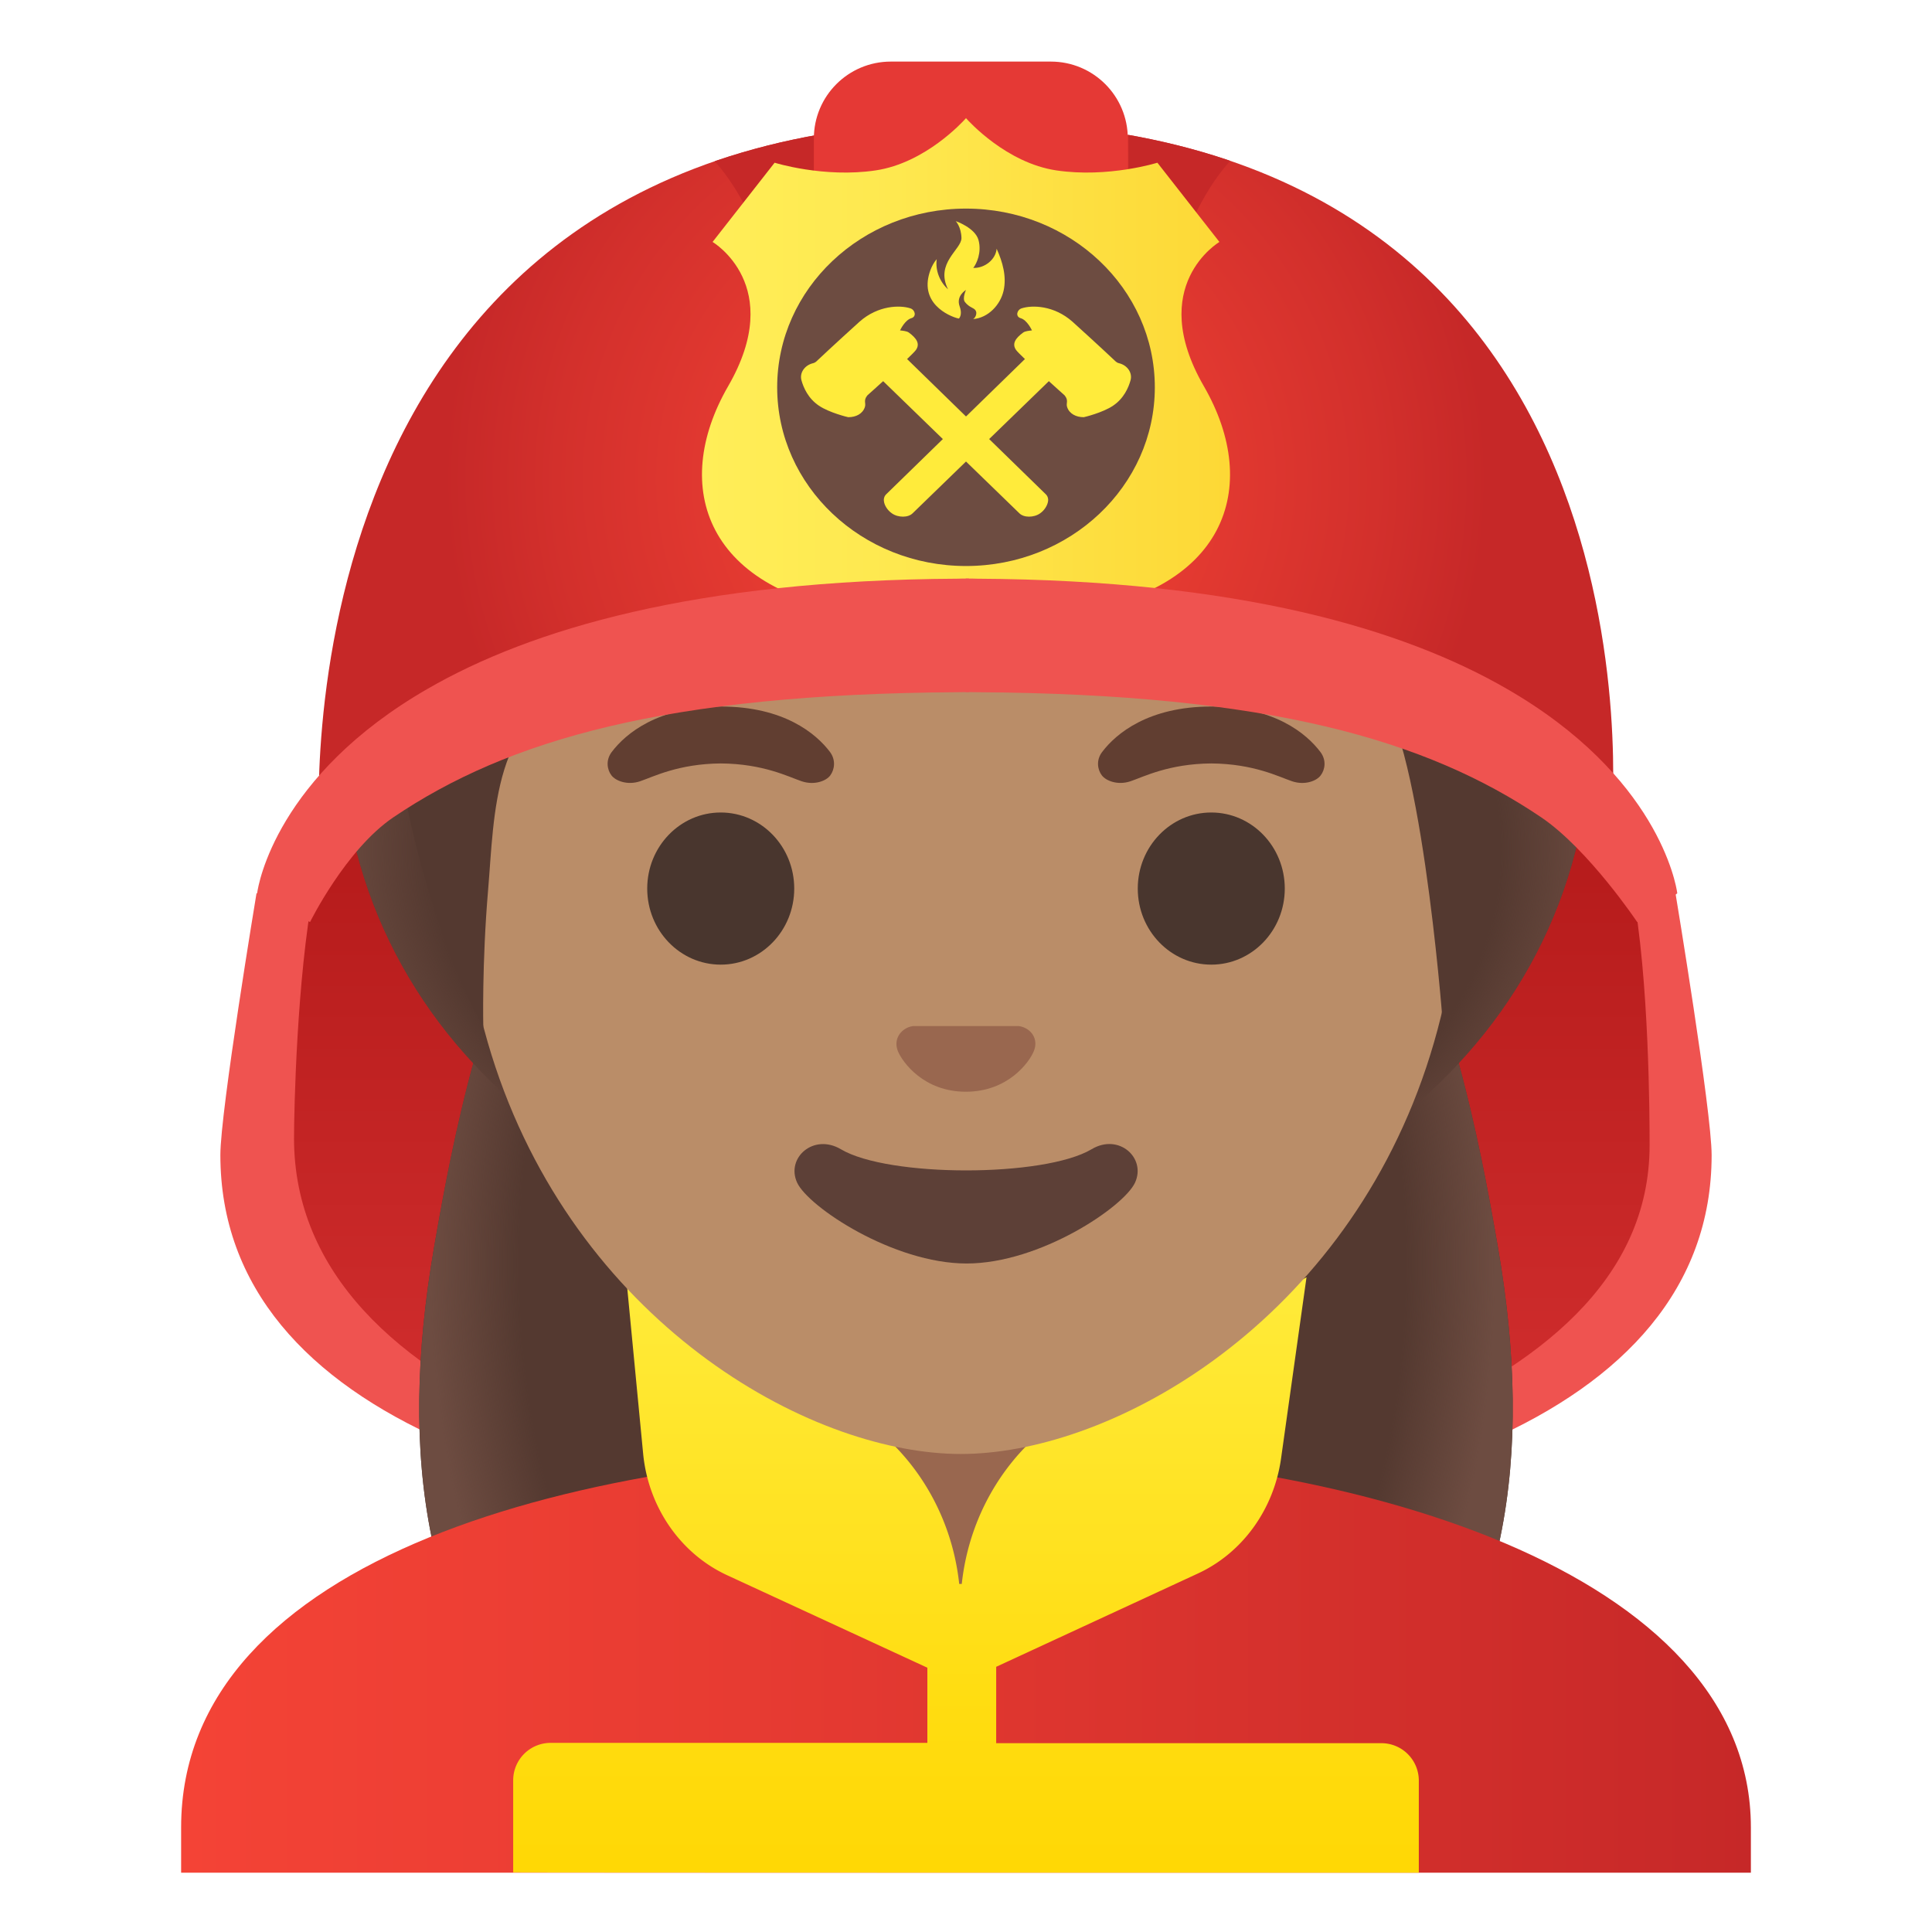
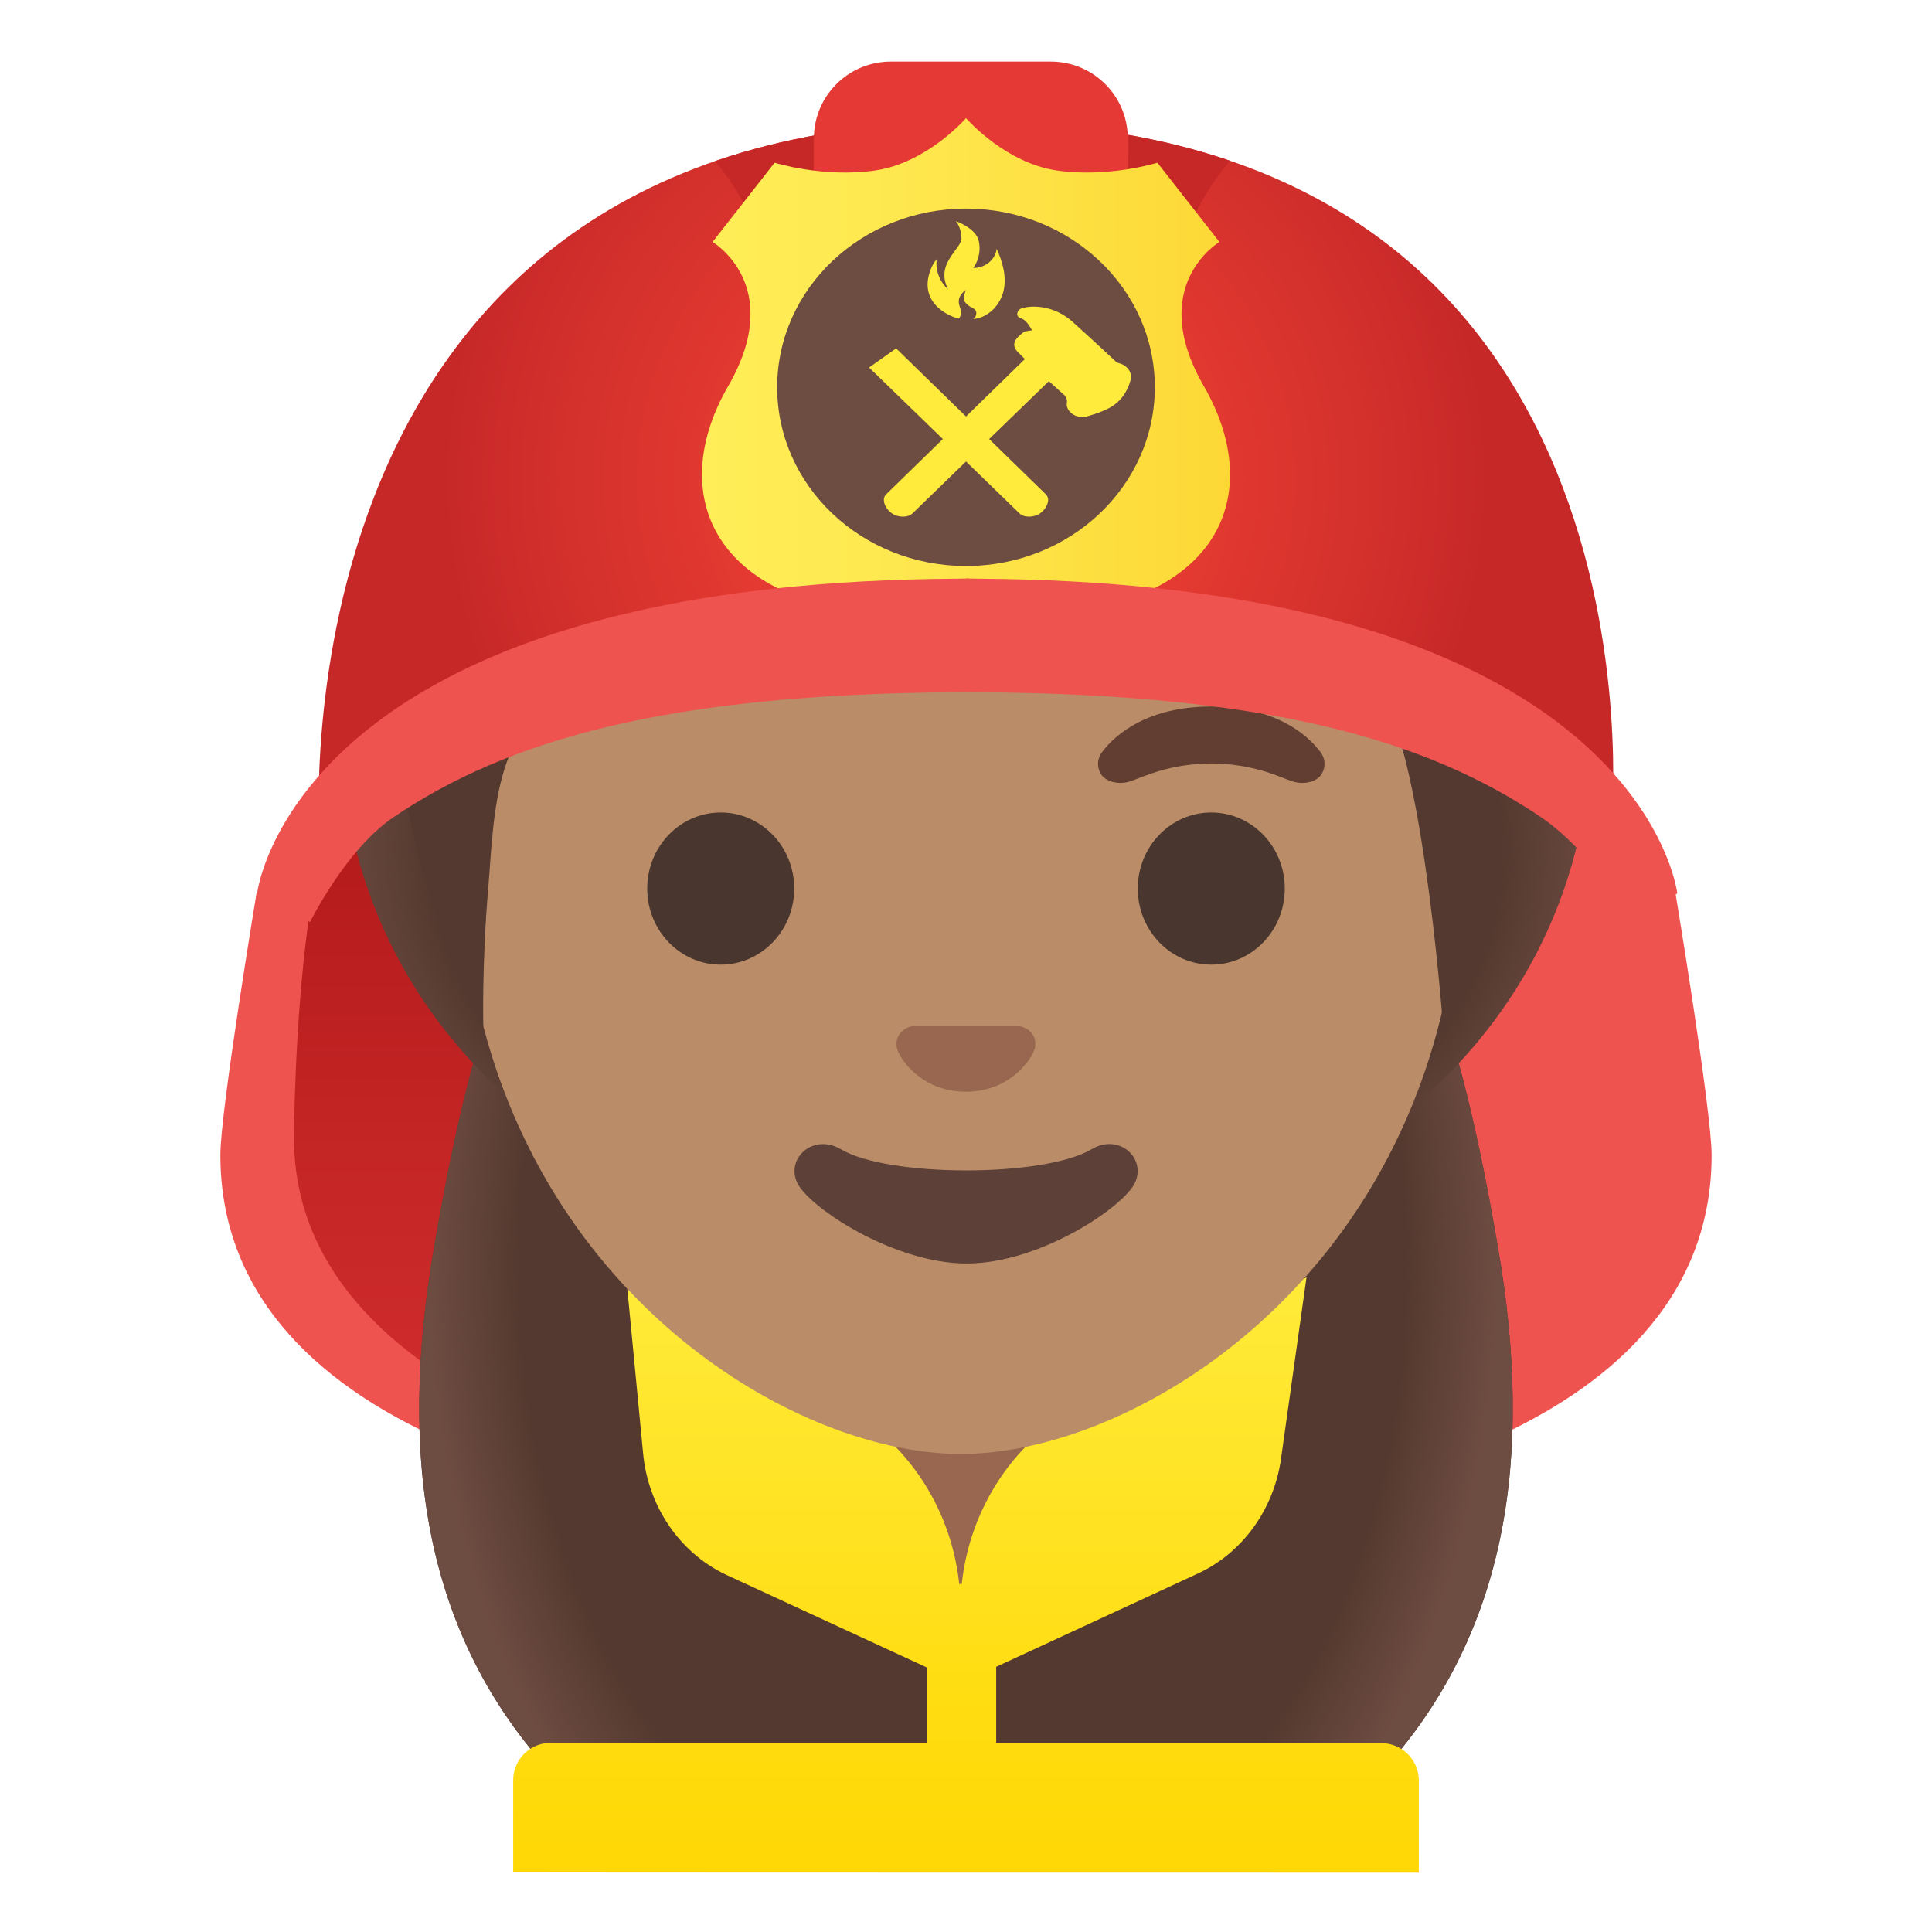
<svg xmlns="http://www.w3.org/2000/svg" xmlns:xlink="http://www.w3.org/1999/xlink" width="800px" height="800px" viewBox="0 0 128 128" aria-hidden="true" role="img" class="iconify iconify--noto" preserveAspectRatio="xMidYMid meet">
  <g fill="#ef5350">
    <path d="M110.97 59.19v-.04c.01.02.04.06.04.06s2.39 14.4 2.39 17.32c0 17.6-23.26 24.66-48.67 24.67V45.87c19.26.12 30.09 4.58 37.26 8.29c3.36 1.74 8.98 5.03 8.98 5.03z">

</path>
    <path d="M17.03 59.19v-.04c-.01.02-.04.06-.04.06S14.6 73.6 14.6 76.52c0 17.6 23.26 24.66 48.67 24.67V45.87c-19.26.12-30.09 4.58-37.26 8.29c-3.36 1.74-8.98 5.03-8.98 5.03z">

</path>
  </g>
  <linearGradient id="IconifyId17ecdb2904d178eab23119" gradientUnits="userSpaceOnUse" x1="85.689" y1="83.356" x2="85.689" y2="30.624" gradientTransform="matrix(1 0 0 -1 0 128)">
    <stop offset=".255" stop-color="#b71c1c">

</stop>
    <stop offset="1" stop-color="#d32f2f">

</stop>
  </linearGradient>
-   <path d="M100.29 48.38c2.62 2.85 7.14 6.77 7.85 10.51c1.13 5.96 1.15 15.17 1.15 16.98c0 8.92-7.34 14.68-16.83 18.72c-14.29 6.08-30.37-4.13-30.37-19.12V61.96c0-19.12 24.66-28.2 37.9-13.91c.1.12.2.23.3.33z" fill="url(#IconifyId17ecdb2904d178eab23119)">
- 
- </path>
  <linearGradient id="IconifyId17ecdb2904d178eab23120" gradientUnits="userSpaceOnUse" x1="42.851" y1="83.356" x2="42.851" y2="30.624" gradientTransform="matrix(1 0 0 -1 0 128)">
    <stop offset=".255" stop-color="#b71c1c">

</stop>
    <stop offset="1" stop-color="#d32f2f">

</stop>
  </linearGradient>
  <path d="M28.02 48.38c-2.62 2.85-6.52 6.77-7.23 10.51c-1.13 5.96-1.31 14.71-1.31 16.52c0 8.92 6.88 15.15 16.38 19.18c14.29 6.08 30.37-4.13 30.37-19.12V61.96c0-19.12-24.66-28.2-37.9-13.91c-.11.12-.21.23-.31.33z" fill="url(#IconifyId17ecdb2904d178eab23120)">

</path>
  <path d="M99.25 82.68C96.77 68.31 91.19 40.33 64 39.28c-27.19 1.05-32.77 29.03-35.25 43.4c-2.38 13.83-.65 25.66 7.85 34.86c3.69 4 11.43 4.01 11.43 4.01l15.97-.02l15.97.02s7.74-.01 11.43-4.01c8.49-9.21 10.23-21.03 7.85-34.86z" fill="#543930">

</path>
  <radialGradient id="IconifyId17ecdb2904d178eab23121" cx="63.762" cy="44.312" r="51.329" gradientTransform="matrix(0 1 .688 0 33.283 19.926)" gradientUnits="userSpaceOnUse">
    <stop offset=".831" stop-color="#6d4c41" stop-opacity="0">

</stop>
    <stop offset="1" stop-color="#6d4c41">

</stop>
  </radialGradient>
  <path d="M99.25 82.68C96.77 68.31 91.19 40.33 64 39.28c-27.19 1.05-32.77 29.03-35.25 43.4c-2.38 13.83-.65 25.66 7.85 34.86c3.69 4 11.43 4.01 11.43 4.01l15.97-.02l15.97.02s7.74-.01 11.43-4.01c8.49-9.21 10.23-21.03 7.85-34.86z" fill="url(#IconifyId17ecdb2904d178eab23121)">

</path>
  <linearGradient id="IconifyId17ecdb2904d178eab23122" gradientUnits="userSpaceOnUse" x1="12" y1="17.925" x2="116" y2="17.925" gradientTransform="matrix(1 0 0 -1 0 128)">
    <stop offset="0" stop-color="#f44336">

</stop>
    <stop offset=".359" stop-color="#e73b32">

</stop>
    <stop offset="1" stop-color="#c62828">

</stop>
  </linearGradient>
-   <path d="M64.14 96.08H64c-25.65.03-52 7.1-52 24.99v3h104v-3c0-16.86-26.1-24.99-51.86-24.99z" fill="url(#IconifyId17ecdb2904d178eab23122)">
- 
- </path>
  <path d="M64 90.16h-9.08v9.98c0 4.51 3.7 8.17 8.26 8.17h1.65c4.56 0 8.26-3.66 8.26-8.17v-9.98H64z" fill="#99674f">

</path>
  <linearGradient id="IconifyId17ecdb2904d178eab23123" gradientUnits="userSpaceOnUse" x1="64" y1="43.917" x2="64" y2=".083" gradientTransform="matrix(1 0 0 -1 0 128)">
    <stop offset="0" stop-color="#ffeb3b">

</stop>
    <stop offset=".635" stop-color="#ffdd12">

</stop>
    <stop offset="1" stop-color="#ffd600">

</stop>
  </linearGradient>
  <path d="M94 124.07v-6.1a2.48 2.48 0 0 0-2.48-2.48H66v-5.06l13.36-6.18c2.95-1.36 5.03-4.24 5.51-7.6l1.69-12.03l-15.62 8.86c-4.05 2.42-6.71 6.69-7.22 11.46h-.17c-.51-4.77-3.17-9.05-7.22-11.46l-14.9-9.46l1.18 12.29c.34 3.54 2.47 6.62 5.56 8.05l13.27 6.13v4.98H36.48a2.48 2.48 0 0 0-2.48 2.48v6.1c0 .02 60 .02 60 .02z" fill="url(#IconifyId17ecdb2904d178eab23123)">

</path>
  <path d="M22.56 47.89c0-21.24 82.87-21.24 82.87 0S86.89 83.38 64 83.38S22.56 69.13 22.56 47.89z" fill="#543930">

</path>
  <radialGradient id="IconifyId17ecdb2904d178eab23124" cx="64" cy="104.299" r="42.61" gradientTransform="matrix(1 0 0 -.731 0 132.507)" gradientUnits="userSpaceOnUse">
    <stop offset=".831" stop-color="#6d4c41" stop-opacity="0">

</stop>
    <stop offset="1" stop-color="#6d4c41">

</stop>
  </radialGradient>
  <path d="M22.56 47.89c0-21.24 82.87-21.24 82.87 0S86.89 83.38 64 83.38S22.56 69.13 22.56 47.89z" fill="url(#IconifyId17ecdb2904d178eab23124)">

</path>
  <path d="M63.66 16.1c-17.2 0-33.13 12.79-33.13 39.91c0 21.79 13.49 34.67 25.23 38.83c2.8.99 5.5 1.49 7.9 1.49c2.38 0 5.07-.49 7.85-1.47c11.76-4.14 25.28-17.03 25.28-38.84c0-27.13-15.93-39.92-33.13-39.92z" fill="#ba8d68">

</path>
  <path d="M99.29 42.04c0-5.25 2.97-31.91-35.86-31.91S25.46 42.71 25.46 42.71s.47 7.46 2.47 14.71s4.09 10.62 4.09 10.62s-.1-4.16.32-9.1c.42-4.94.31-11.88 6.4-13.25C61.11 40.66 73.76 28.8 73.76 28.8c3.29 7.18 13.58 14.19 17.27 16.86c3.03 2.19 4.53 21.79 4.53 21.79s3.73-5.12 3.73-25.41z" fill="#543930">

</path>
  <path d="M67.81 68.06c-.11-.04-.21-.07-.32-.08H60.5c-.11.01-.21.04-.32.08c-.63.26-.98.91-.68 1.61c.3.7 1.69 2.66 4.49 2.66c2.8 0 4.2-1.96 4.49-2.66c.31-.7-.03-1.36-.67-1.61z" fill="#99674f">

</path>
  <g fill="#49362e">
    <ellipse cx="47.75" cy="58.87" rx="4.87" ry="5.04">

</ellipse>
    <ellipse cx="80.25" cy="58.87" rx="4.87" ry="5.04">

</ellipse>
  </g>
  <g fill="#613e31">
-     <path d="M54.99 49.82c-.93-1.23-3.07-3.01-7.23-3.01s-6.31 1.79-7.23 3.01c-.41.54-.31 1.17-.02 1.55c.26.35 1.04.68 1.9.39s2.54-1.16 5.35-1.18c2.81.02 4.49.89 5.35 1.18c.86.29 1.64-.03 1.9-.39c.28-.38.38-1.01-.02-1.55z">
- 
- </path>
    <path d="M87.48 49.82c-.93-1.23-3.07-3.01-7.23-3.01s-6.31 1.79-7.23 3.01c-.41.54-.31 1.17-.02 1.55c.26.35 1.04.68 1.9.39s2.54-1.16 5.35-1.18c2.81.02 4.49.89 5.35 1.18c.86.29 1.64-.03 1.9-.39c.29-.38.39-1.01-.02-1.55z">

</path>
  </g>
  <path d="M72.32 76.14c-3.15 1.87-13.47 1.87-16.61 0c-1.81-1.07-3.65.57-2.9 2.21c.74 1.61 6.37 5.36 11.23 5.36s10.42-3.75 11.16-5.36c.75-1.64-1.08-3.29-2.88-2.21z" fill="#5d4037">

</path>
  <g>
    <radialGradient id="IconifyId17ecdb2904d178eab23125" cx="64" cy="96.242" r="34.638" gradientTransform="matrix(1 0 0 -1 0 128)" gradientUnits="userSpaceOnUse">
      <stop offset="0" stop-color="#f44336">

</stop>
      <stop offset=".299" stop-color="#eb3e33">

</stop>
      <stop offset=".784" stop-color="#d3302c">

</stop>
      <stop offset=".998" stop-color="#c62828">

</stop>
    </radialGradient>
    <path d="M64.41 8.08c-46.76 0-43.24 47.35-43.24 47.35s12.21-11.01 43.5-11.01s42.1 9.99 42.1 9.99s4.4-46.33-42.36-46.33z" fill="url(#IconifyId17ecdb2904d178eab23125)">

</path>
    <defs>
      <path id="IconifyId17ecdb2904d178eab23126" d="M64.41 8.08c-46.76 0-43.24 47.35-43.24 47.35s12.21-11.01 43.5-11.01s42.1 9.99 42.1 9.99s4.4-46.33-42.36-46.33z">

</path>
    </defs>
    <clipPath id="IconifyId17ecdb2904d178eab23127">
      <use xlink:href="#IconifyId17ecdb2904d178eab23126" overflow="visible">

</use>
    </clipPath>
    <path d="M47.12 10.43l6.95-2.35v23.75c-1.41-10.26-3.43-17.69-6.95-21.4z" clip-path="url(#IconifyId17ecdb2904d178eab23127)" fill="#c62828">

</path>
    <g>
      <defs>
        <path id="IconifyId17ecdb2904d178eab23128" d="M64.41 8.08c-46.76 0-43.24 47.35-43.24 47.35s12.21-11.01 43.5-11.01s42.1 9.99 42.1 9.99s4.4-46.33-42.36-46.33z">

</path>
      </defs>
      <clipPath id="IconifyId17ecdb2904d178eab23129">
        <use xlink:href="#IconifyId17ecdb2904d178eab23128" overflow="visible">

</use>
      </clipPath>
      <path d="M81.71 10.43l-6.95-2.35v23.75c1.41-10.26 3.43-17.69 6.95-21.4z" clip-path="url(#IconifyId17ecdb2904d178eab23129)" fill="#c62828">

</path>
    </g>
    <path d="M69.62 42.99h-10.6c-2.82 0-5.1-2.28-5.1-5.1V9.18c0-2.82 2.28-5.1 5.1-5.1h10.6c2.82 0 5.1 2.28 5.1 5.1v28.7c0 2.83-2.28 5.11-5.1 5.11z" fill="#e53935">

</path>
    <g>
      <linearGradient id="IconifyId17ecdb2904d178eab23130" gradientUnits="userSpaceOnUse" x1="46.507" y1="102.838" x2="81.494" y2="102.838" gradientTransform="matrix(1 0 0 -1 0 128)">
        <stop offset="0" stop-color="#ffee58">

</stop>
        <stop offset=".366" stop-color="#fee84f">

</stop>
        <stop offset=".961" stop-color="#fdd937">

</stop>
        <stop offset="1" stop-color="#fdd835">

</stop>
      </linearGradient>
      <path d="M79.76 25.59c-3.86-6.68 1.03-9.56 1.03-9.56l-4.11-5.25s-3.26 1.02-6.69.51c-3.31-.49-5.81-3.26-5.98-3.45v-.02l-.01.01l-.01-.01v.02c-.17.19-2.67 2.96-5.98 3.45c-3.43.51-6.69-.51-6.69-.51l-4.11 5.25s4.89 2.88 1.03 9.56s-1.49 13.78 9.34 15.06c2.87.34 5.74 1.52 5.74 1.52l.16.04v.29l.52-.14l.52.15v-.29l.16-.04s2.88-1.19 5.74-1.52c10.83-1.29 13.2-8.39 9.34-15.07z" fill="url(#IconifyId17ecdb2904d178eab23130)">

</path>
      <ellipse cx="64" cy="25.66" rx="12.51" ry="11.84" fill="#6d4c41">

</ellipse>
      <g>
        <path d="M62.81 19.17c-.56-.51-.85-1.27-.75-2c-.37.43-.54 1.01-.59 1.43c-.21 1.93 2.03 2.54 2.07 2.5c.07-.09.21-.33.04-.8c-.26-.7.42-1.09.42-1.09s-.26.56-.07.8c.3.38.57.36.7.55c.14.2-.02.51-.16.58c1.01-.08 1.81-.95 2.02-1.88c.21-.93-.06-1.9-.46-2.78c-.06.71-.79 1.3-1.55 1.27c.22-.27.57-1.02.35-1.84c-.22-.82-1.51-1.26-1.51-1.26s.36.37.38 1.12c0 .77-1.76 1.65-.89 3.4z" fill="#ffeb3b">

</path>
        <g fill="#ffeb3b">
          <path d="M69.3 32.76l-9.93-9.68l-1.79 1.27l9.96 9.66c.14.14.38.22.63.22c.26 0 .53-.07.74-.22c.29-.2.5-.54.53-.83c.02-.2-.06-.34-.14-.42z">

</path>
-           <path d="M60.21 22.03c-.14-.1-.42-.12-.58-.14c.03-.06.33-.69.75-.81c.35-.1.26-.54-.06-.65c-.7-.23-2.15-.2-3.37.88c-.14.12-1.97 1.79-2.88 2.65c-.06.05-.13.09-.23.11c-.54.14-.88.64-.74 1.13c.13.47.44 1.2 1.16 1.68c.68.46 1.91.76 1.94.76c.51 0 .95-.22 1.1-.67c.09-.27-.12-.43.17-.78c0 0 2.92-2.6 3.21-3c.29-.41.05-.78-.47-1.16z">
- 
- </path>
        </g>
        <g fill="#ffeb3b">
          <path d="M58.7 32.76l9.93-9.68l1.79 1.27l-9.96 9.66c-.14.14-.38.22-.63.22c-.26 0-.53-.07-.74-.22c-.29-.2-.51-.54-.53-.83c-.02-.2.06-.34.14-.42z">

</path>
          <path d="M67.79 22.03c.14-.1.42-.12.58-.14c-.03-.06-.33-.69-.75-.81c-.35-.1-.26-.54.06-.65c.7-.23 2.15-.2 3.37.88c.14.12 1.97 1.79 2.88 2.65c.06.05.13.09.23.11c.54.14.88.64.74 1.13c-.13.47-.44 1.2-1.16 1.68c-.68.46-1.91.76-1.94.76c-.5 0-.95-.22-1.1-.67c-.09-.27.12-.43-.17-.78c0 0-2.92-2.6-3.21-3c-.29-.41-.05-.78.47-1.16z">

</path>
        </g>
      </g>
    </g>
    <g>
      <path d="M64.14 38.33c-.24 0-.46 0-.69.01c-17.4.09-28.3 3.36-35.11 7.29c-10.02 5.77-11.22 12.96-11.3 13.52v.04l3.5 1.9s2.37-4.81 5.52-6.94c7.59-5.13 18.07-8.17 37.41-8.29c.24 0 .47-.01.72-.01v-7.52c-.03.01-.04 0-.05 0z" fill="#ef5350">

</path>
    </g>
    <g>
      <path d="M64.02 38.33c.24 0 .46 0 .69.01c17.4.09 28.3 3.36 35.11 7.29c10.02 5.77 11.22 12.96 11.3 13.52v.04l-2.65 1.9s-3.22-4.81-6.36-6.94c-7.59-5.13-18.07-8.17-37.41-8.29c-.24 0-.47-.01-.72-.01v-7.52c.03.01.03 0 .04 0z" fill="#ef5350">

</path>
    </g>
  </g>
</svg>